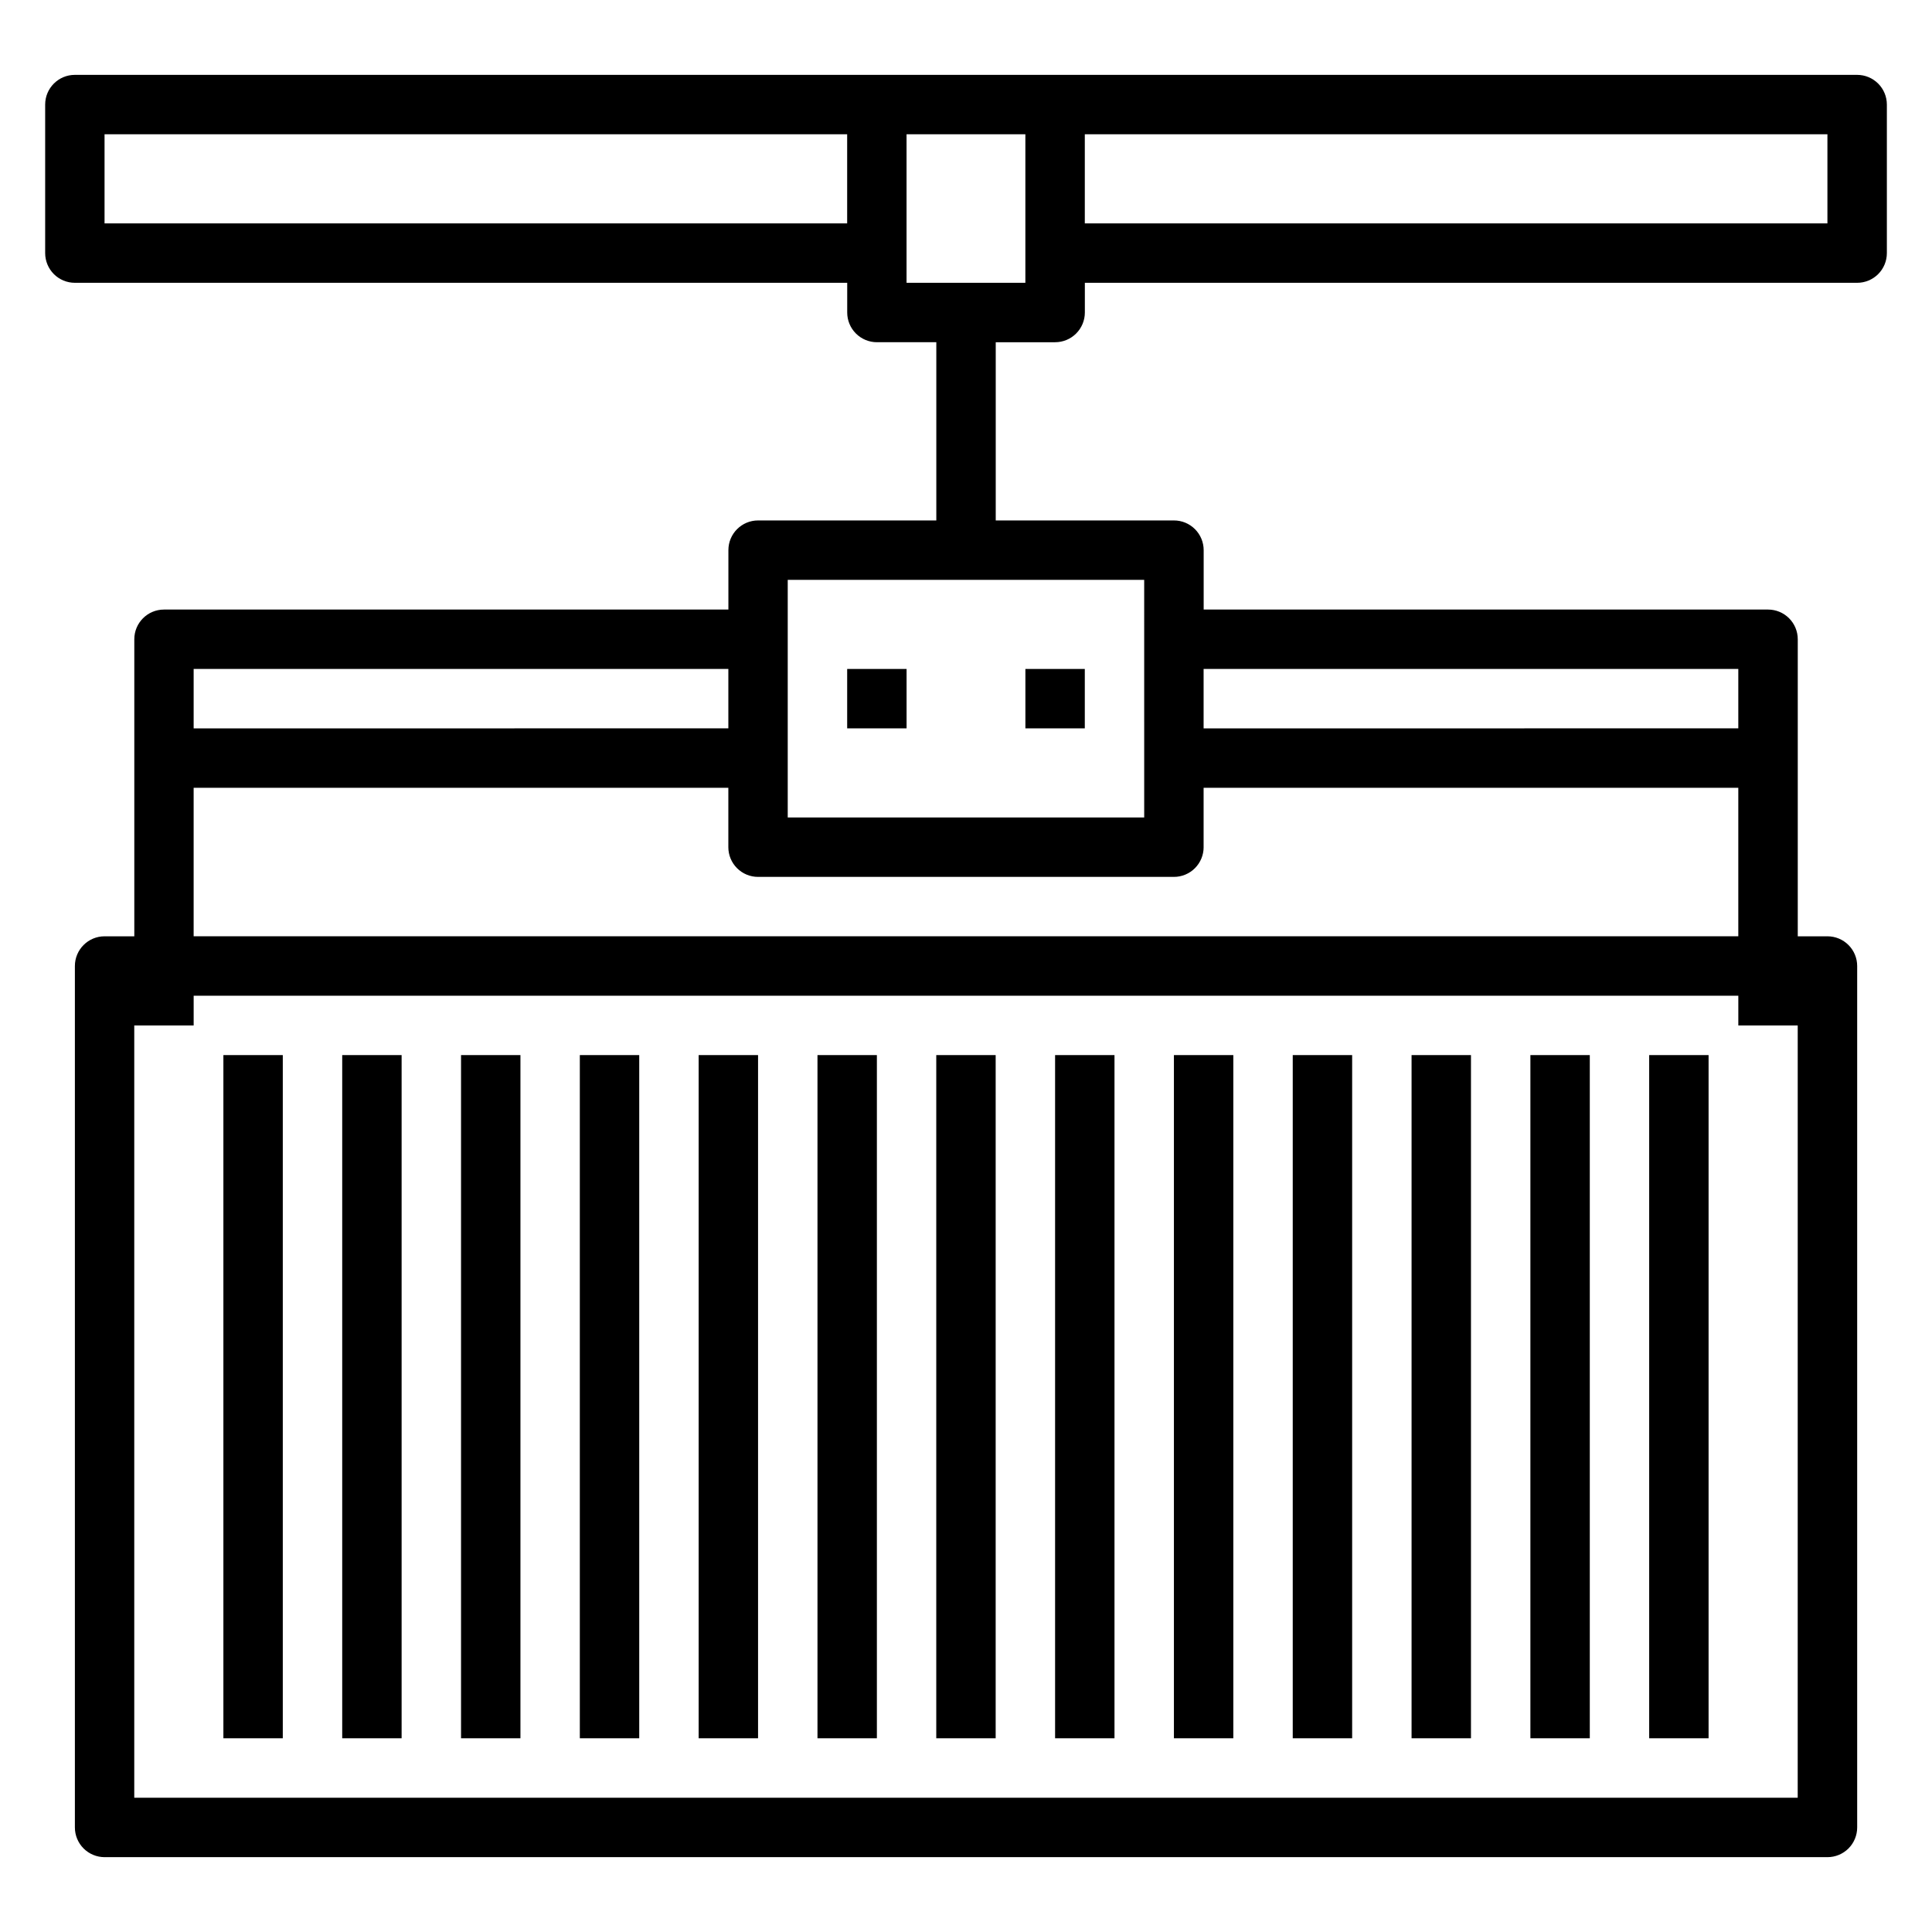
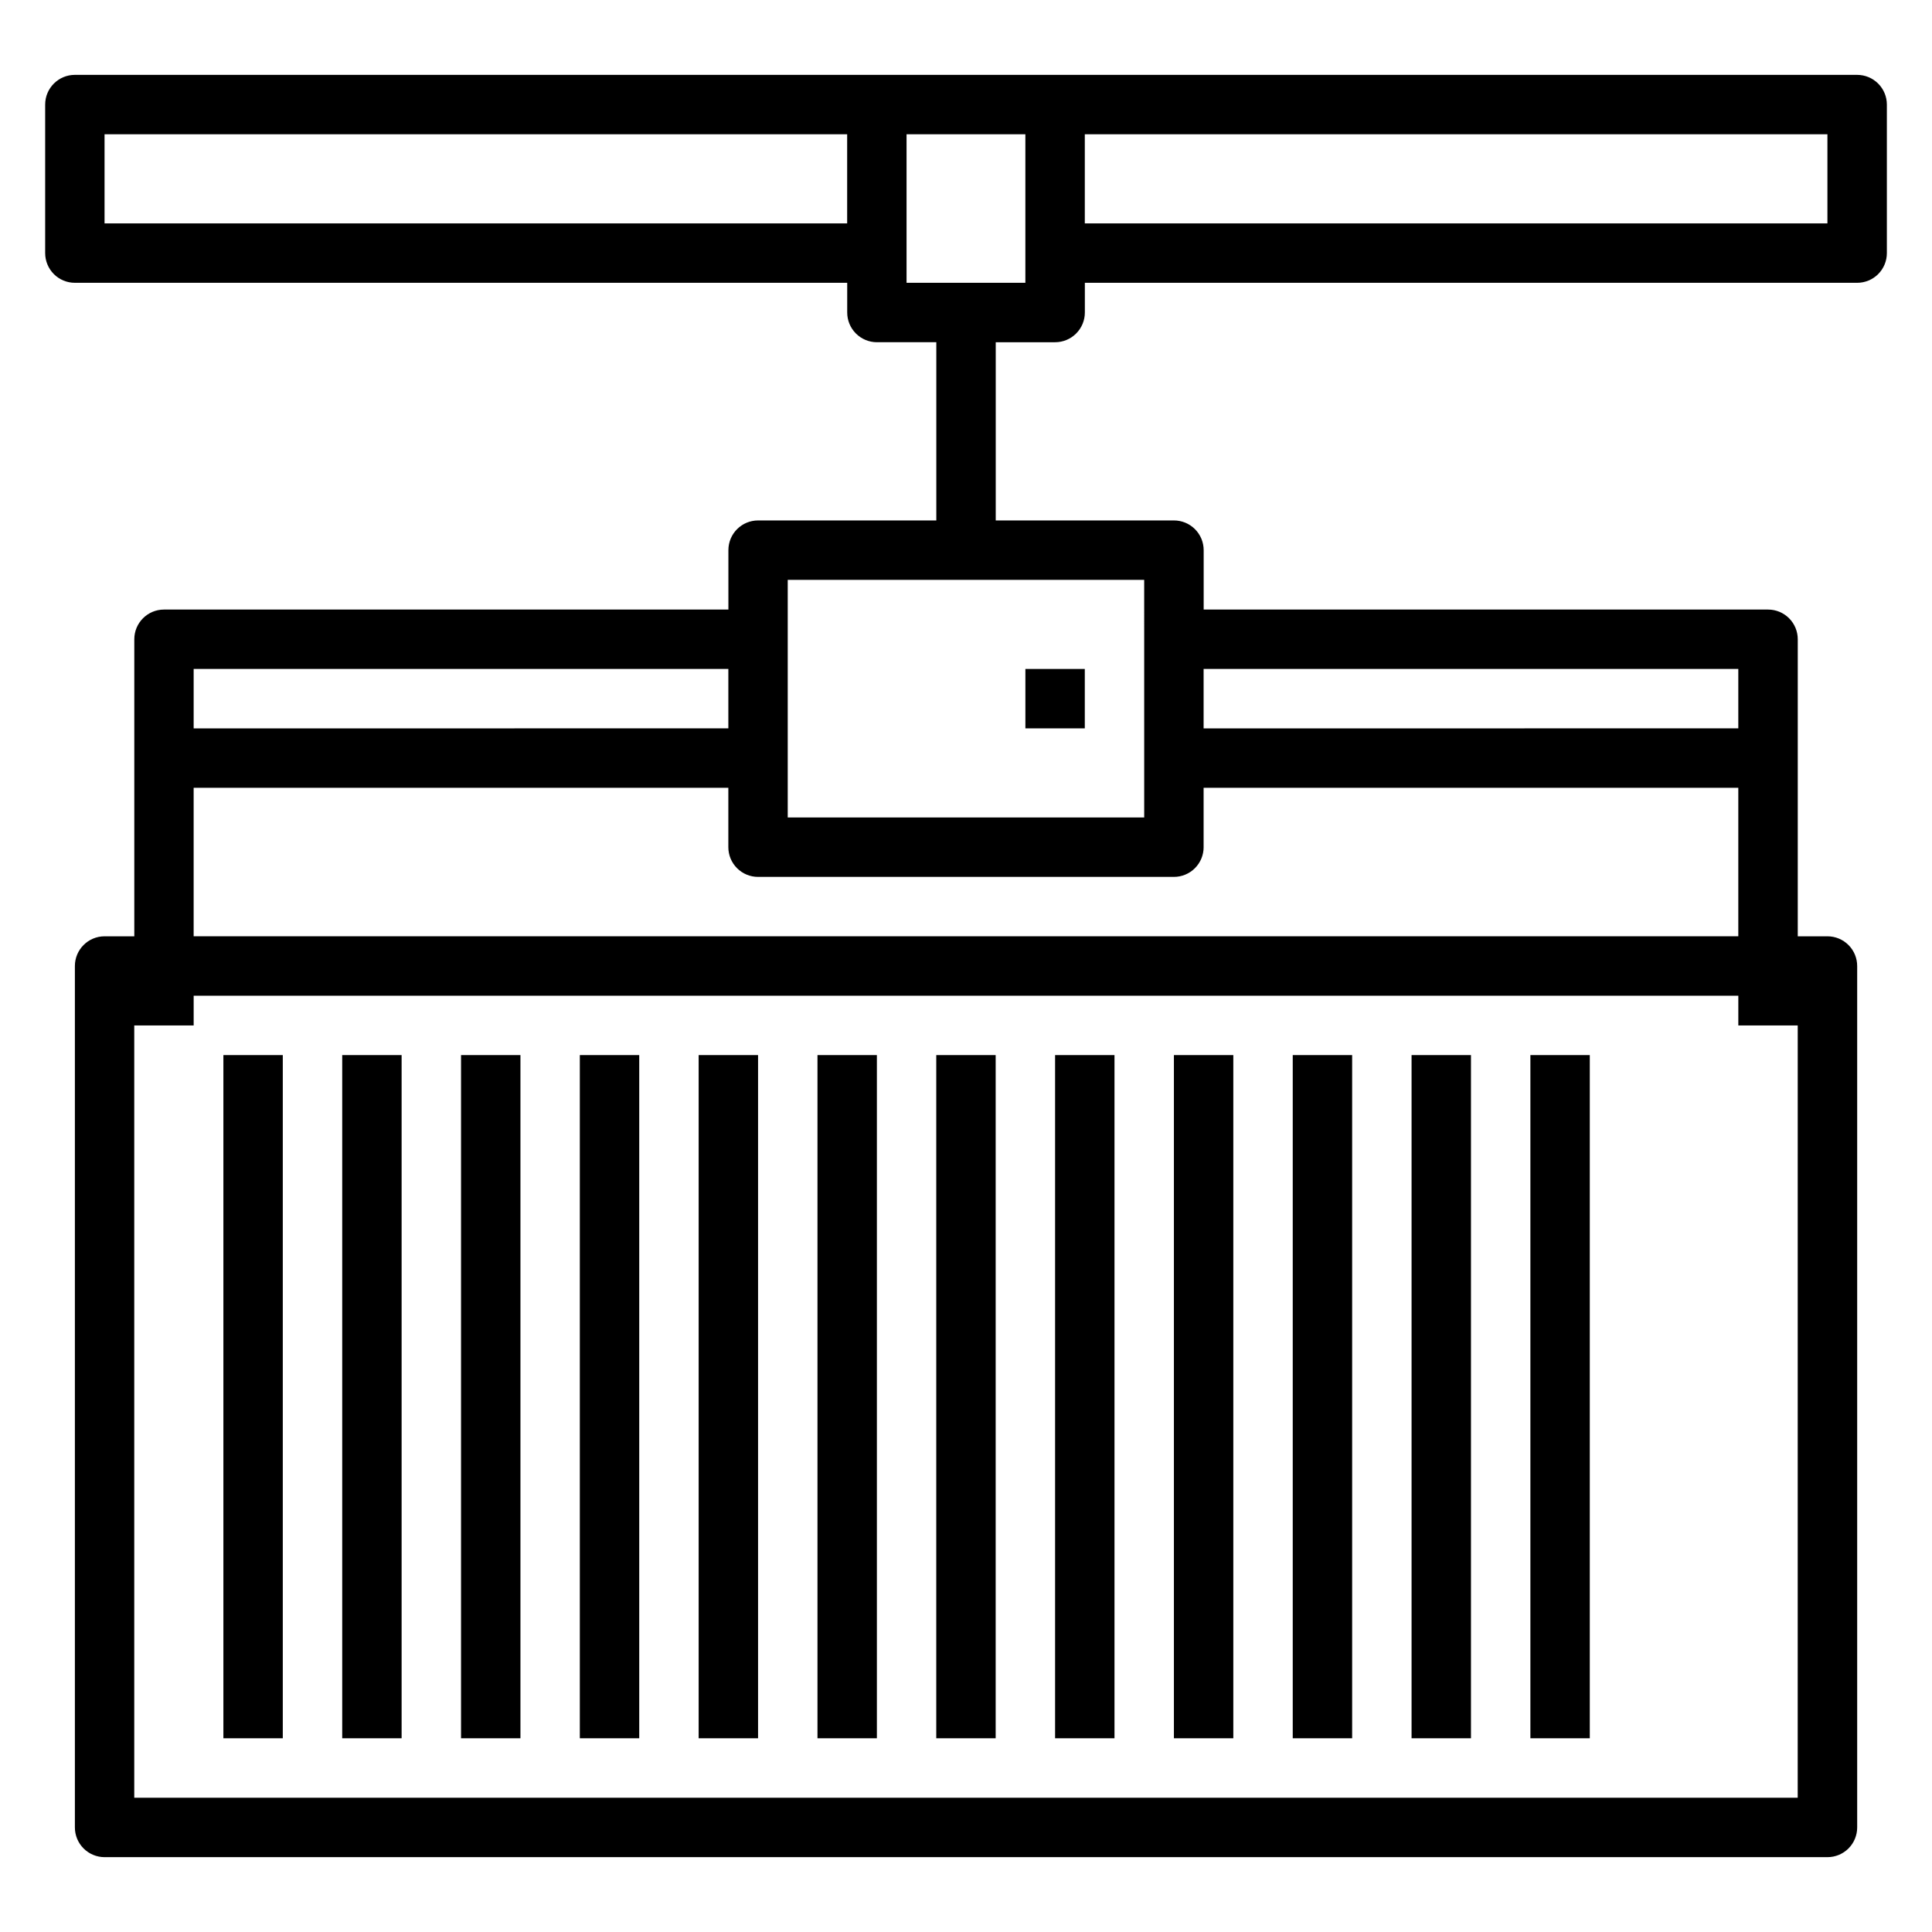
<svg xmlns="http://www.w3.org/2000/svg" fill="#000000" width="800px" height="800px" version="1.1" viewBox="144 144 512 512">
  <g>
    <path d="m203.2 423.61h15.742v181.05h-15.742z" />
    <path d="m234.69 423.61h15.742v181.05h-15.742z" />
    <path d="m266.18 423.61h15.742v181.05h-15.742z" />
    <path d="m297.66 423.61h15.742v181.05h-15.742z" />
    <path d="m329.15 423.61h15.742v181.05h-15.742z" />
    <path d="m360.64 423.61h15.742v181.05h-15.742z" />
    <path d="m392.12 423.61h15.742v181.05h-15.742z" />
-     <path d="m423.61 423.61h15.742v181.05h-15.742z" />
+     <path d="m423.61 423.61h15.742v181.05h-15.742" />
    <path d="m455.1 423.61h15.742v181.05h-15.742z" />
    <path d="m486.59 423.61h15.742v181.05h-15.742z" />
    <path d="m518.08 423.61h15.742v181.05h-15.742z" />
    <path d="m549.57 423.61h15.742v181.05h-15.742z" />
-     <path d="m581.05 423.61h15.742v181.05h-15.742z" />
    <path d="m636.16 163.84h-472.32c-4.348 0-7.871 3.527-7.871 7.875v39.359c0 2.086 0.832 4.09 2.305 5.566 1.477 1.477 3.481 2.305 5.566 2.305h204.68v7.871c0 2.09 0.828 4.09 2.305 5.566 1.477 1.477 3.477 2.309 5.566 2.309h15.742v47.23h-47.23c-4.348 0-7.871 3.523-7.871 7.871v15.742l-149.57 0.004c-4.348 0-7.871 3.523-7.871 7.871v78.719h-7.871c-4.348 0-7.875 3.527-7.875 7.875v228.29c0 2.086 0.832 4.09 2.309 5.566 1.477 1.473 3.477 2.305 5.566 2.305h456.58c2.086 0 4.09-0.832 5.566-2.305 1.473-1.477 2.305-3.481 2.305-5.566v-228.29c0-2.09-0.832-4.09-2.305-5.566-1.477-1.477-3.481-2.309-5.566-2.309h-7.875v-78.719c0-2.086-0.828-4.09-2.305-5.566-1.477-1.477-3.477-2.305-5.566-2.305h-149.57v-15.746c0-2.086-0.832-4.09-2.309-5.566-1.477-1.477-3.477-2.305-5.566-2.305h-47.23v-47.23h15.742c2.09 0 4.09-0.832 5.566-2.309 1.477-1.477 2.309-3.477 2.309-5.566v-7.871h204.67c2.086 0 4.09-0.828 5.566-2.305 1.477-1.477 2.305-3.481 2.305-5.566v-39.359c0-2.09-0.828-4.09-2.305-5.566-1.477-1.477-3.481-2.309-5.566-2.309zm-299.14 157.44v15.742l-141.7 0.004v-15.746zm283.39 299.14h-440.83v-204.67h15.742v-7.871h409.35v7.871h15.742zm-15.742-299.14v15.742l-141.7 0.004v-15.746zm-141.7 47.234v-15.746h141.7v39.359h-409.35v-39.359h141.7v15.746c0 2.086 0.828 4.09 2.305 5.566s3.477 2.305 5.566 2.305h110.21c2.09 0 4.09-0.828 5.566-2.305 1.477-1.477 2.309-3.481 2.309-5.566zm-15.742-7.871-94.469-0.004v-62.973h94.465zm-275.52-157.44v-23.617h196.8v23.617zm212.54 15.742v-39.359h31.488v39.359zm244.04-15.742h-196.8v-23.617h196.8z" />
-     <path d="m368.51 321.28h15.742v15.742h-15.742z" />
    <path d="m415.74 321.28h15.742v15.742h-15.742z" />
  </g>
</svg>